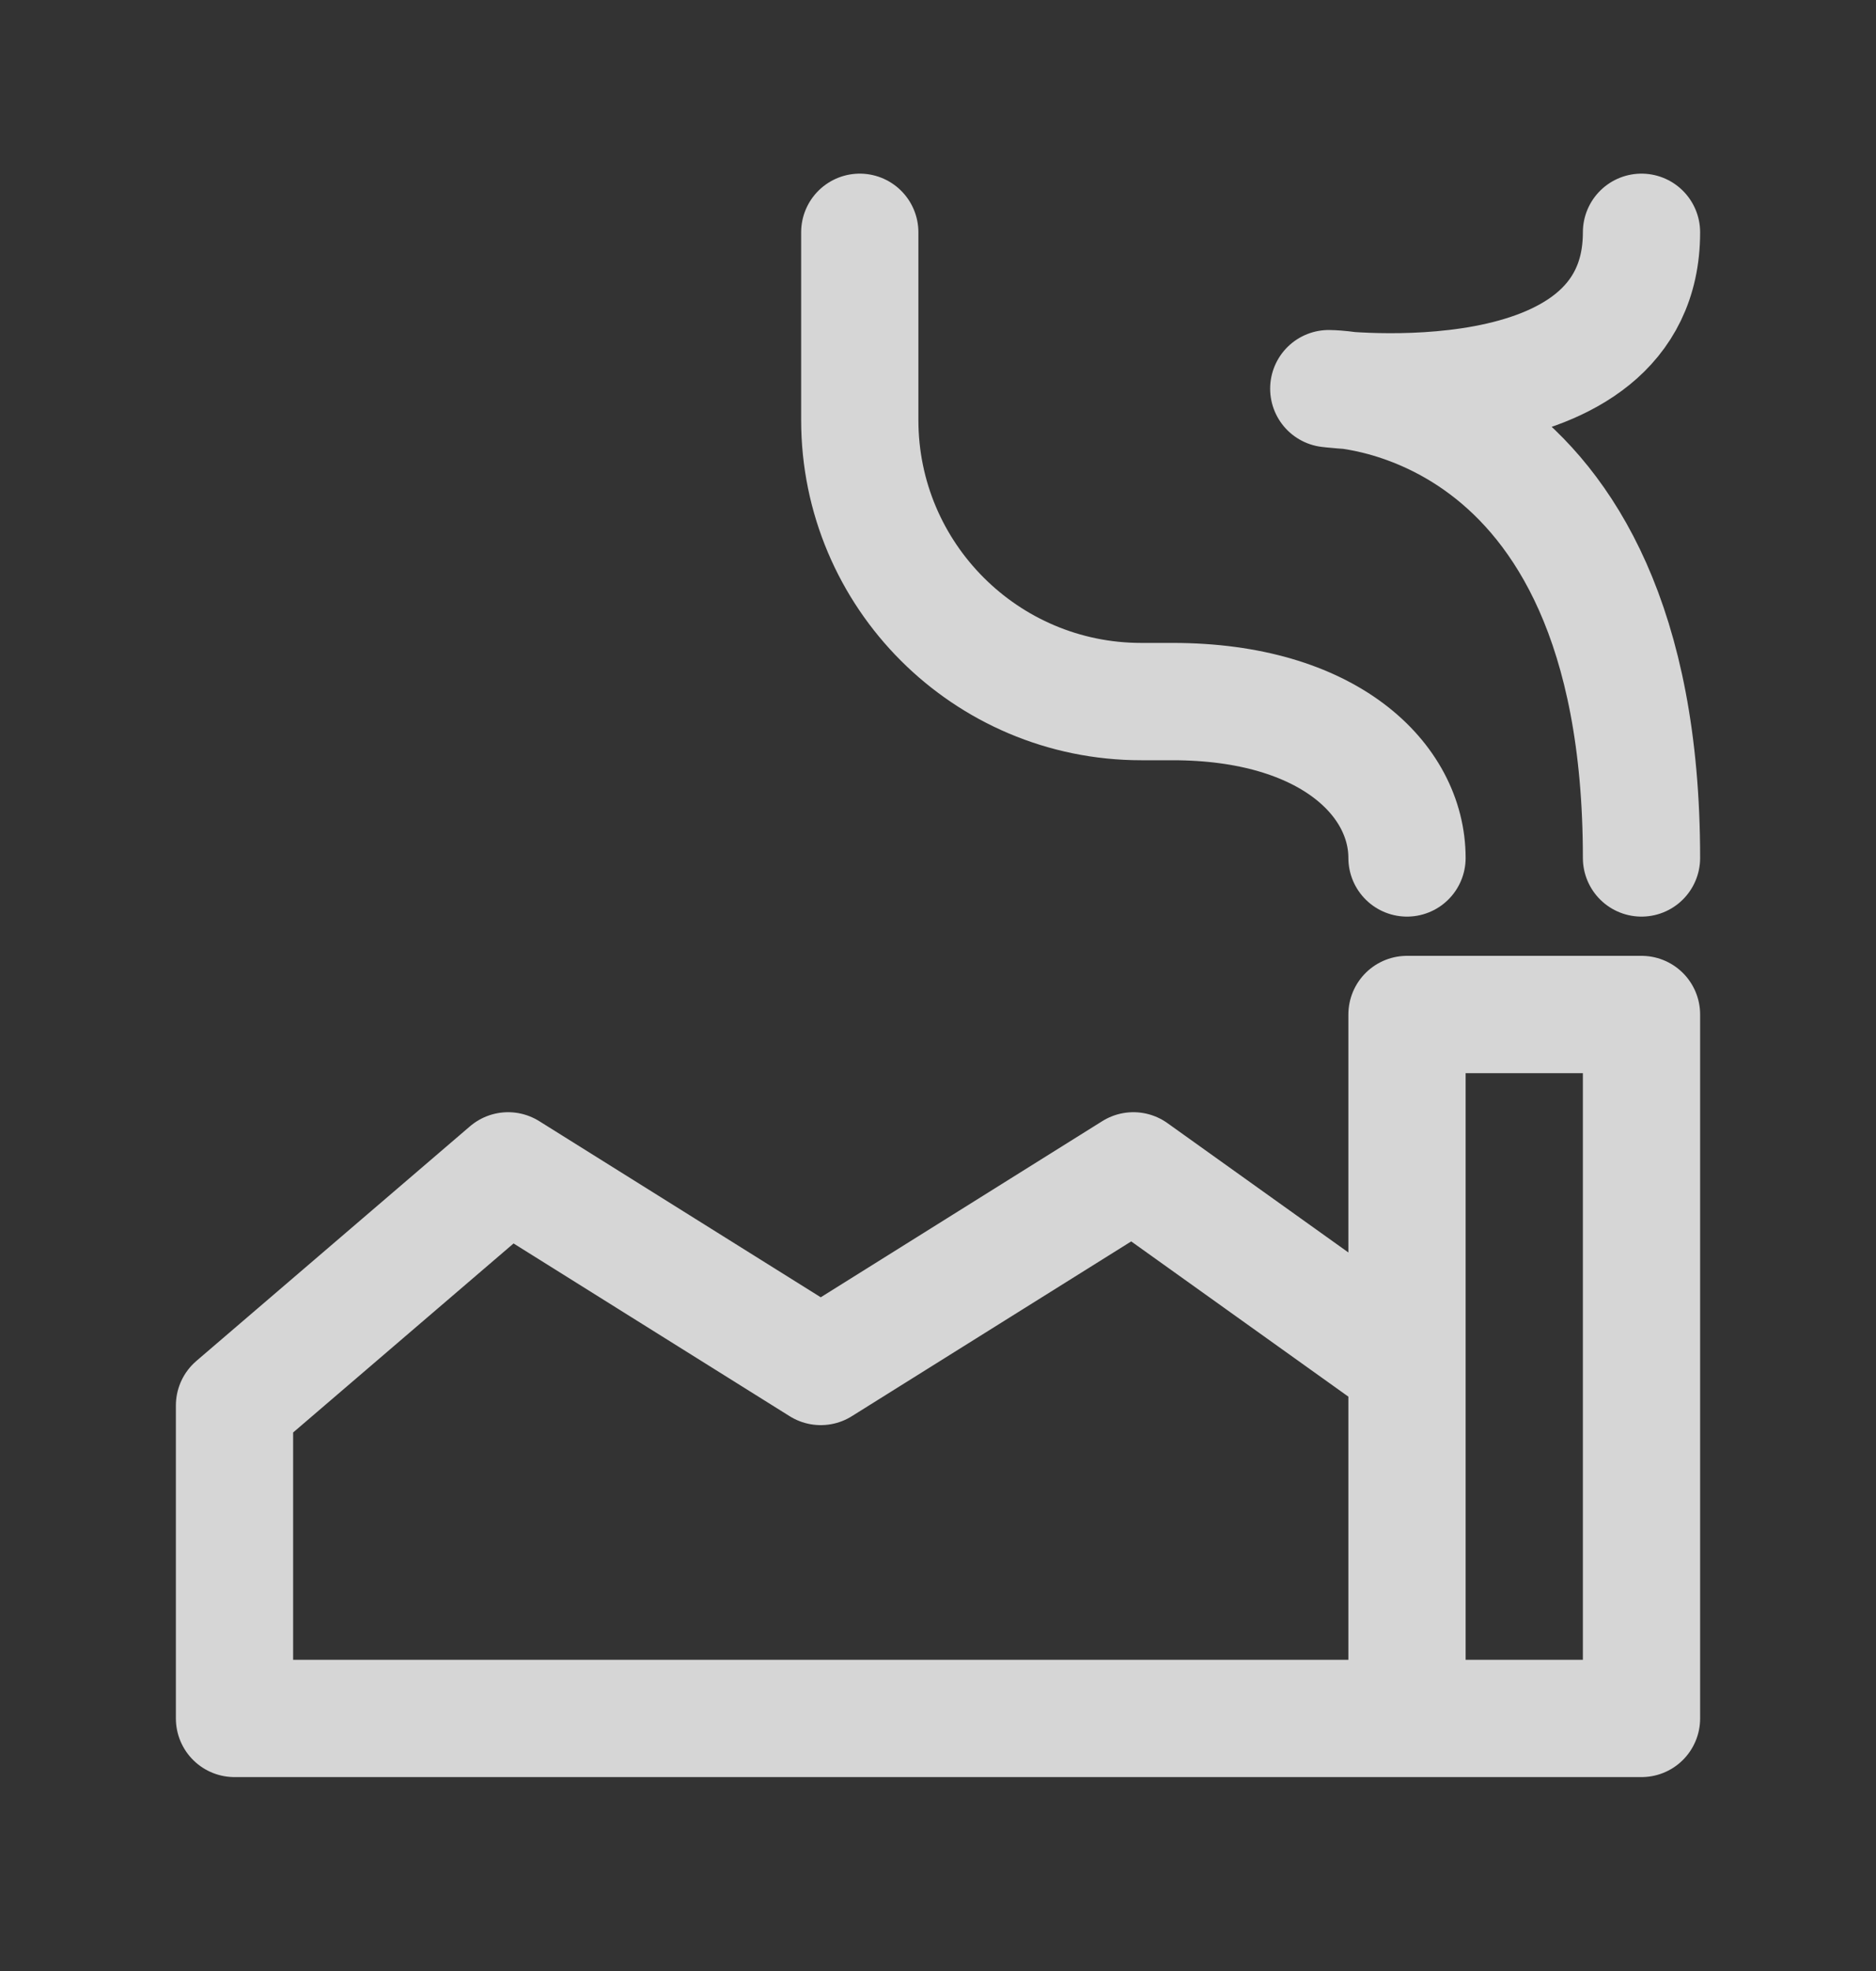
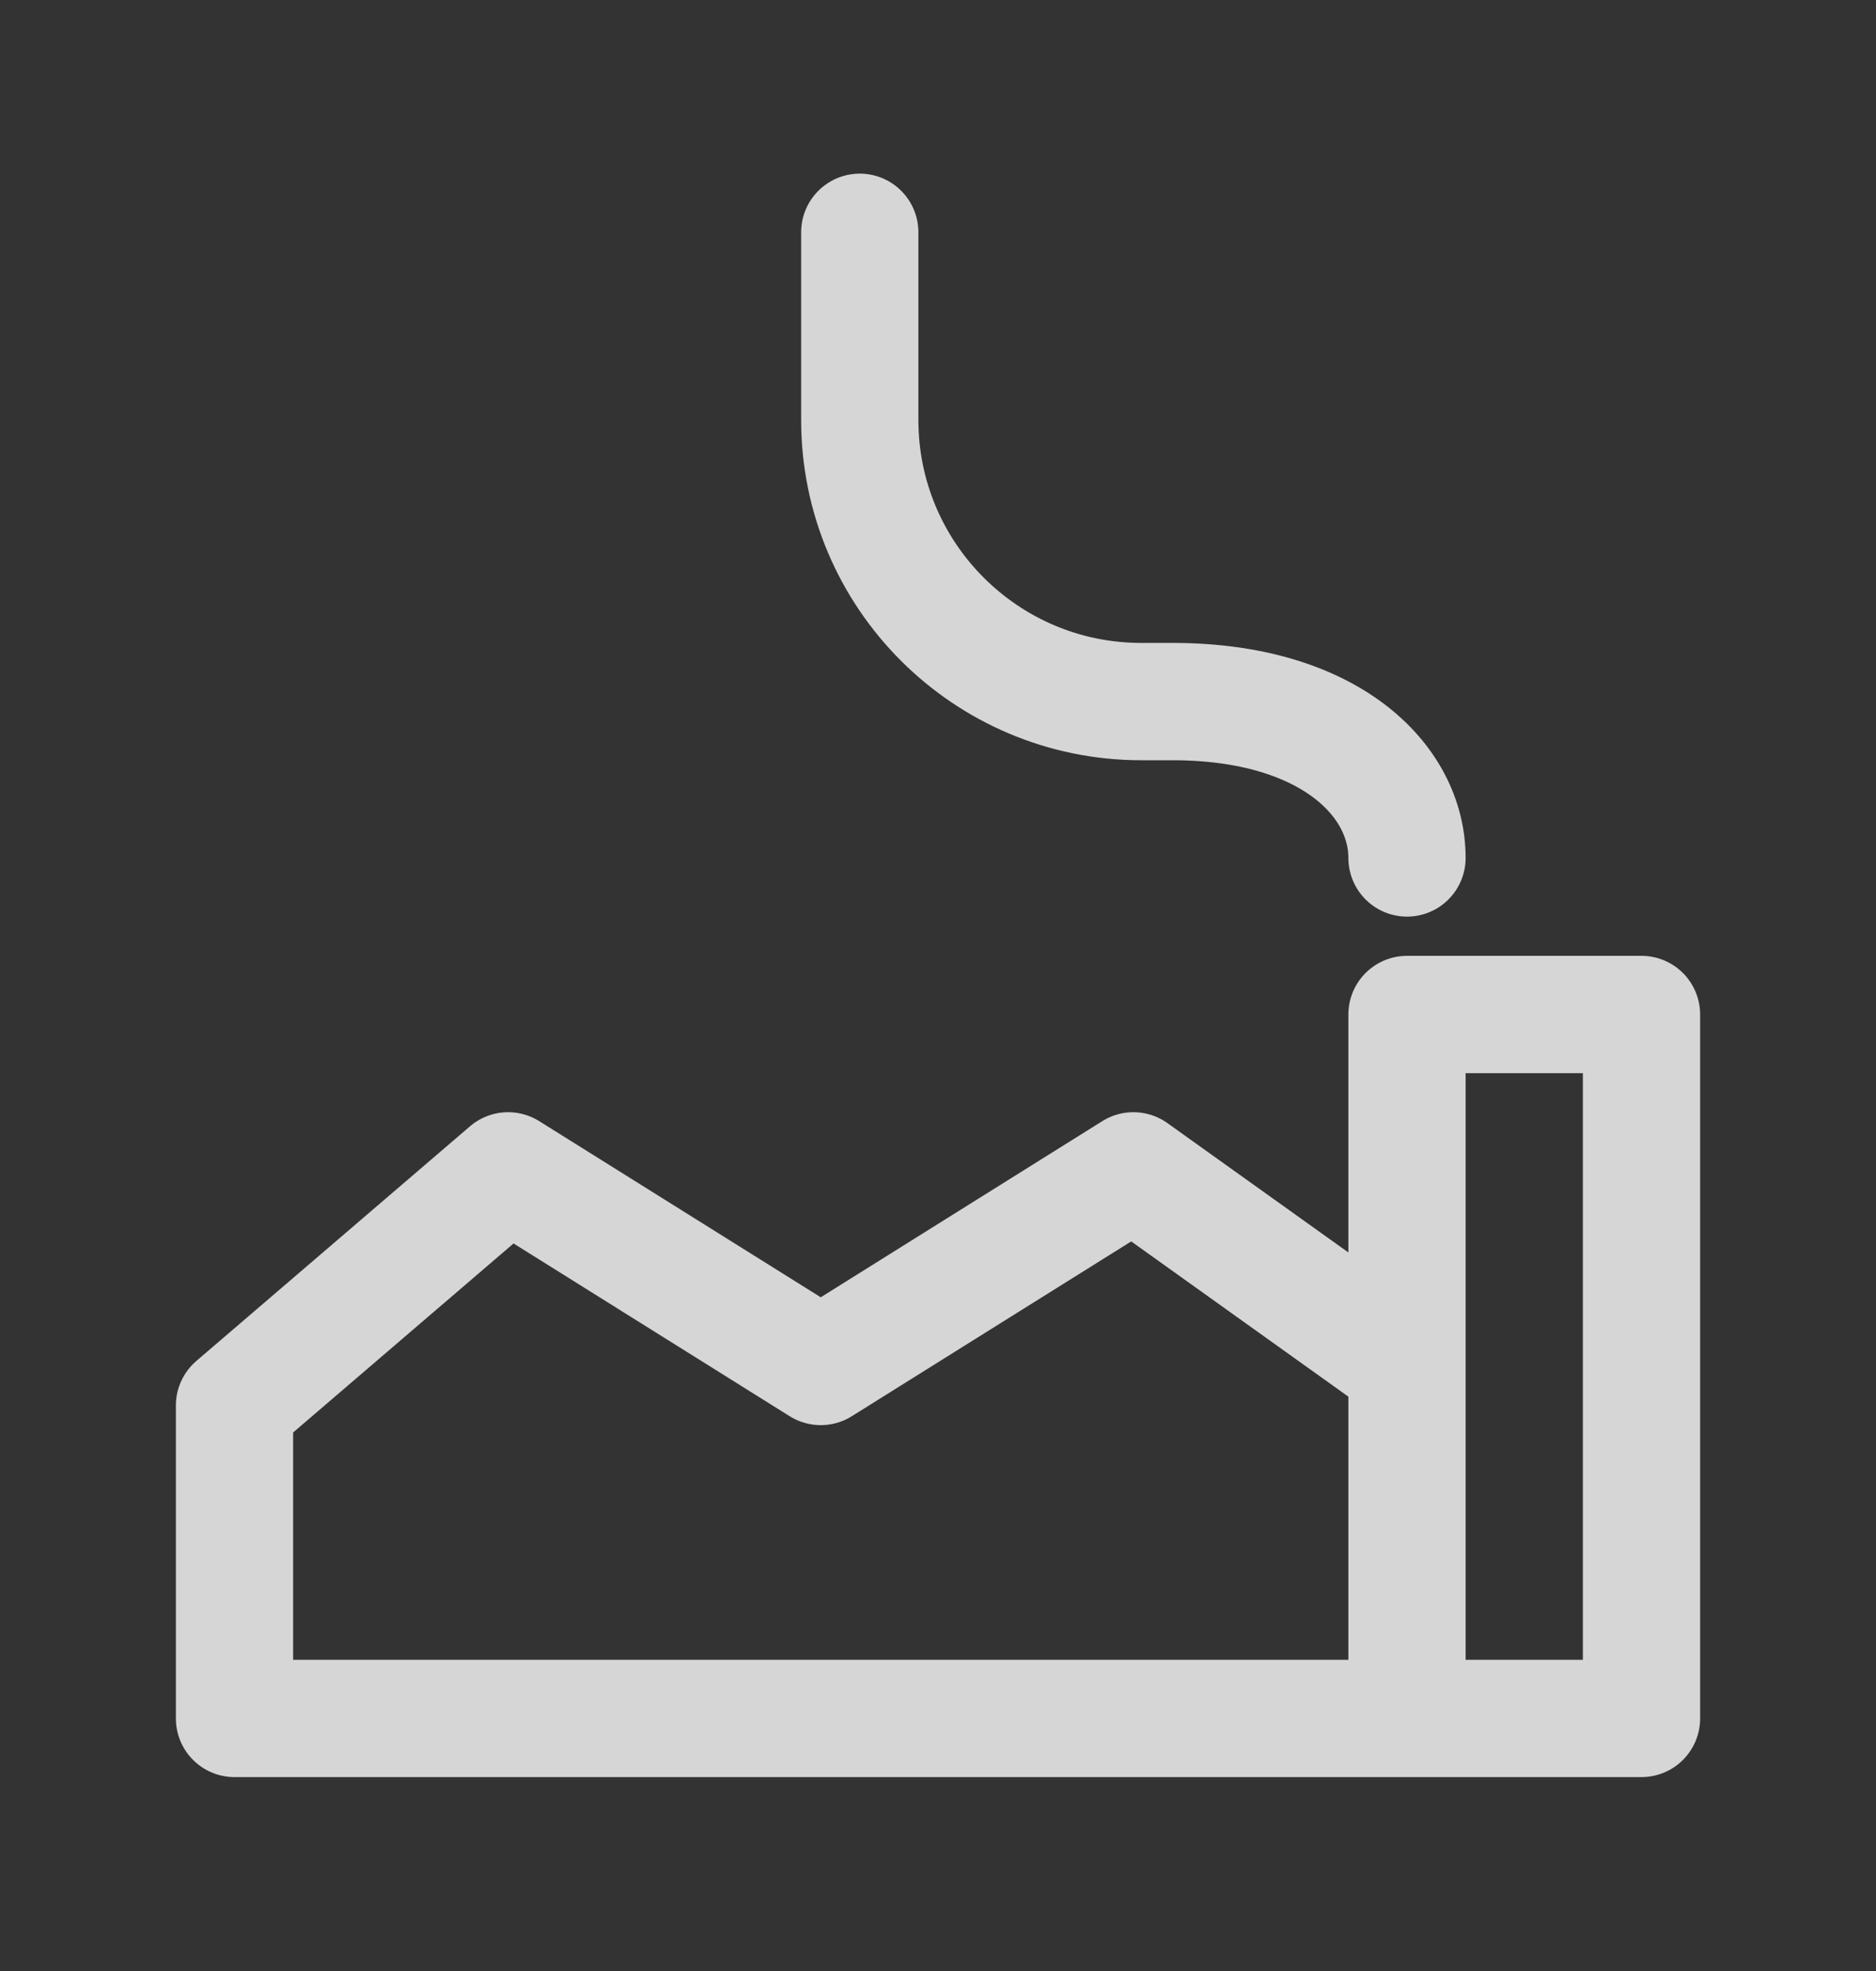
<svg xmlns="http://www.w3.org/2000/svg" width="20" height="21" viewBox="0 0 20 21" fill="none">
  <rect x="0" y="0" width="20" height="21" fill="#333333" stroke="none" />
  <g opacity="0.8">
    <path d="M15 9.141C15 8.308 14.166 7.475 12.5 7.475C12.394 7.475 12.283 7.475 12.167 7.475C10.51 7.475 9.166 6.131 9.166 4.475V2.475" stroke="white" stroke-width="1.25" stroke-linecap="round" stroke-linejoin="round" />
    <path d="M15 18.309H17.5V10.809H15V14.559M15 18.309V14.559M15 18.309L2.5 18.309V14.975L5.417 12.475L8.75 14.559L12.083 12.475L15 14.559" stroke="white" stroke-width="1.25" stroke-linecap="round" stroke-linejoin="round" />
-     <path d="M17.5 9.141C17.5 4.141 14.166 4.141 14.166 4.141C14.166 4.141 17.5 4.558 17.5 2.475" stroke="white" stroke-width="1.25" stroke-linecap="round" stroke-linejoin="round" />
  </g>
</svg>